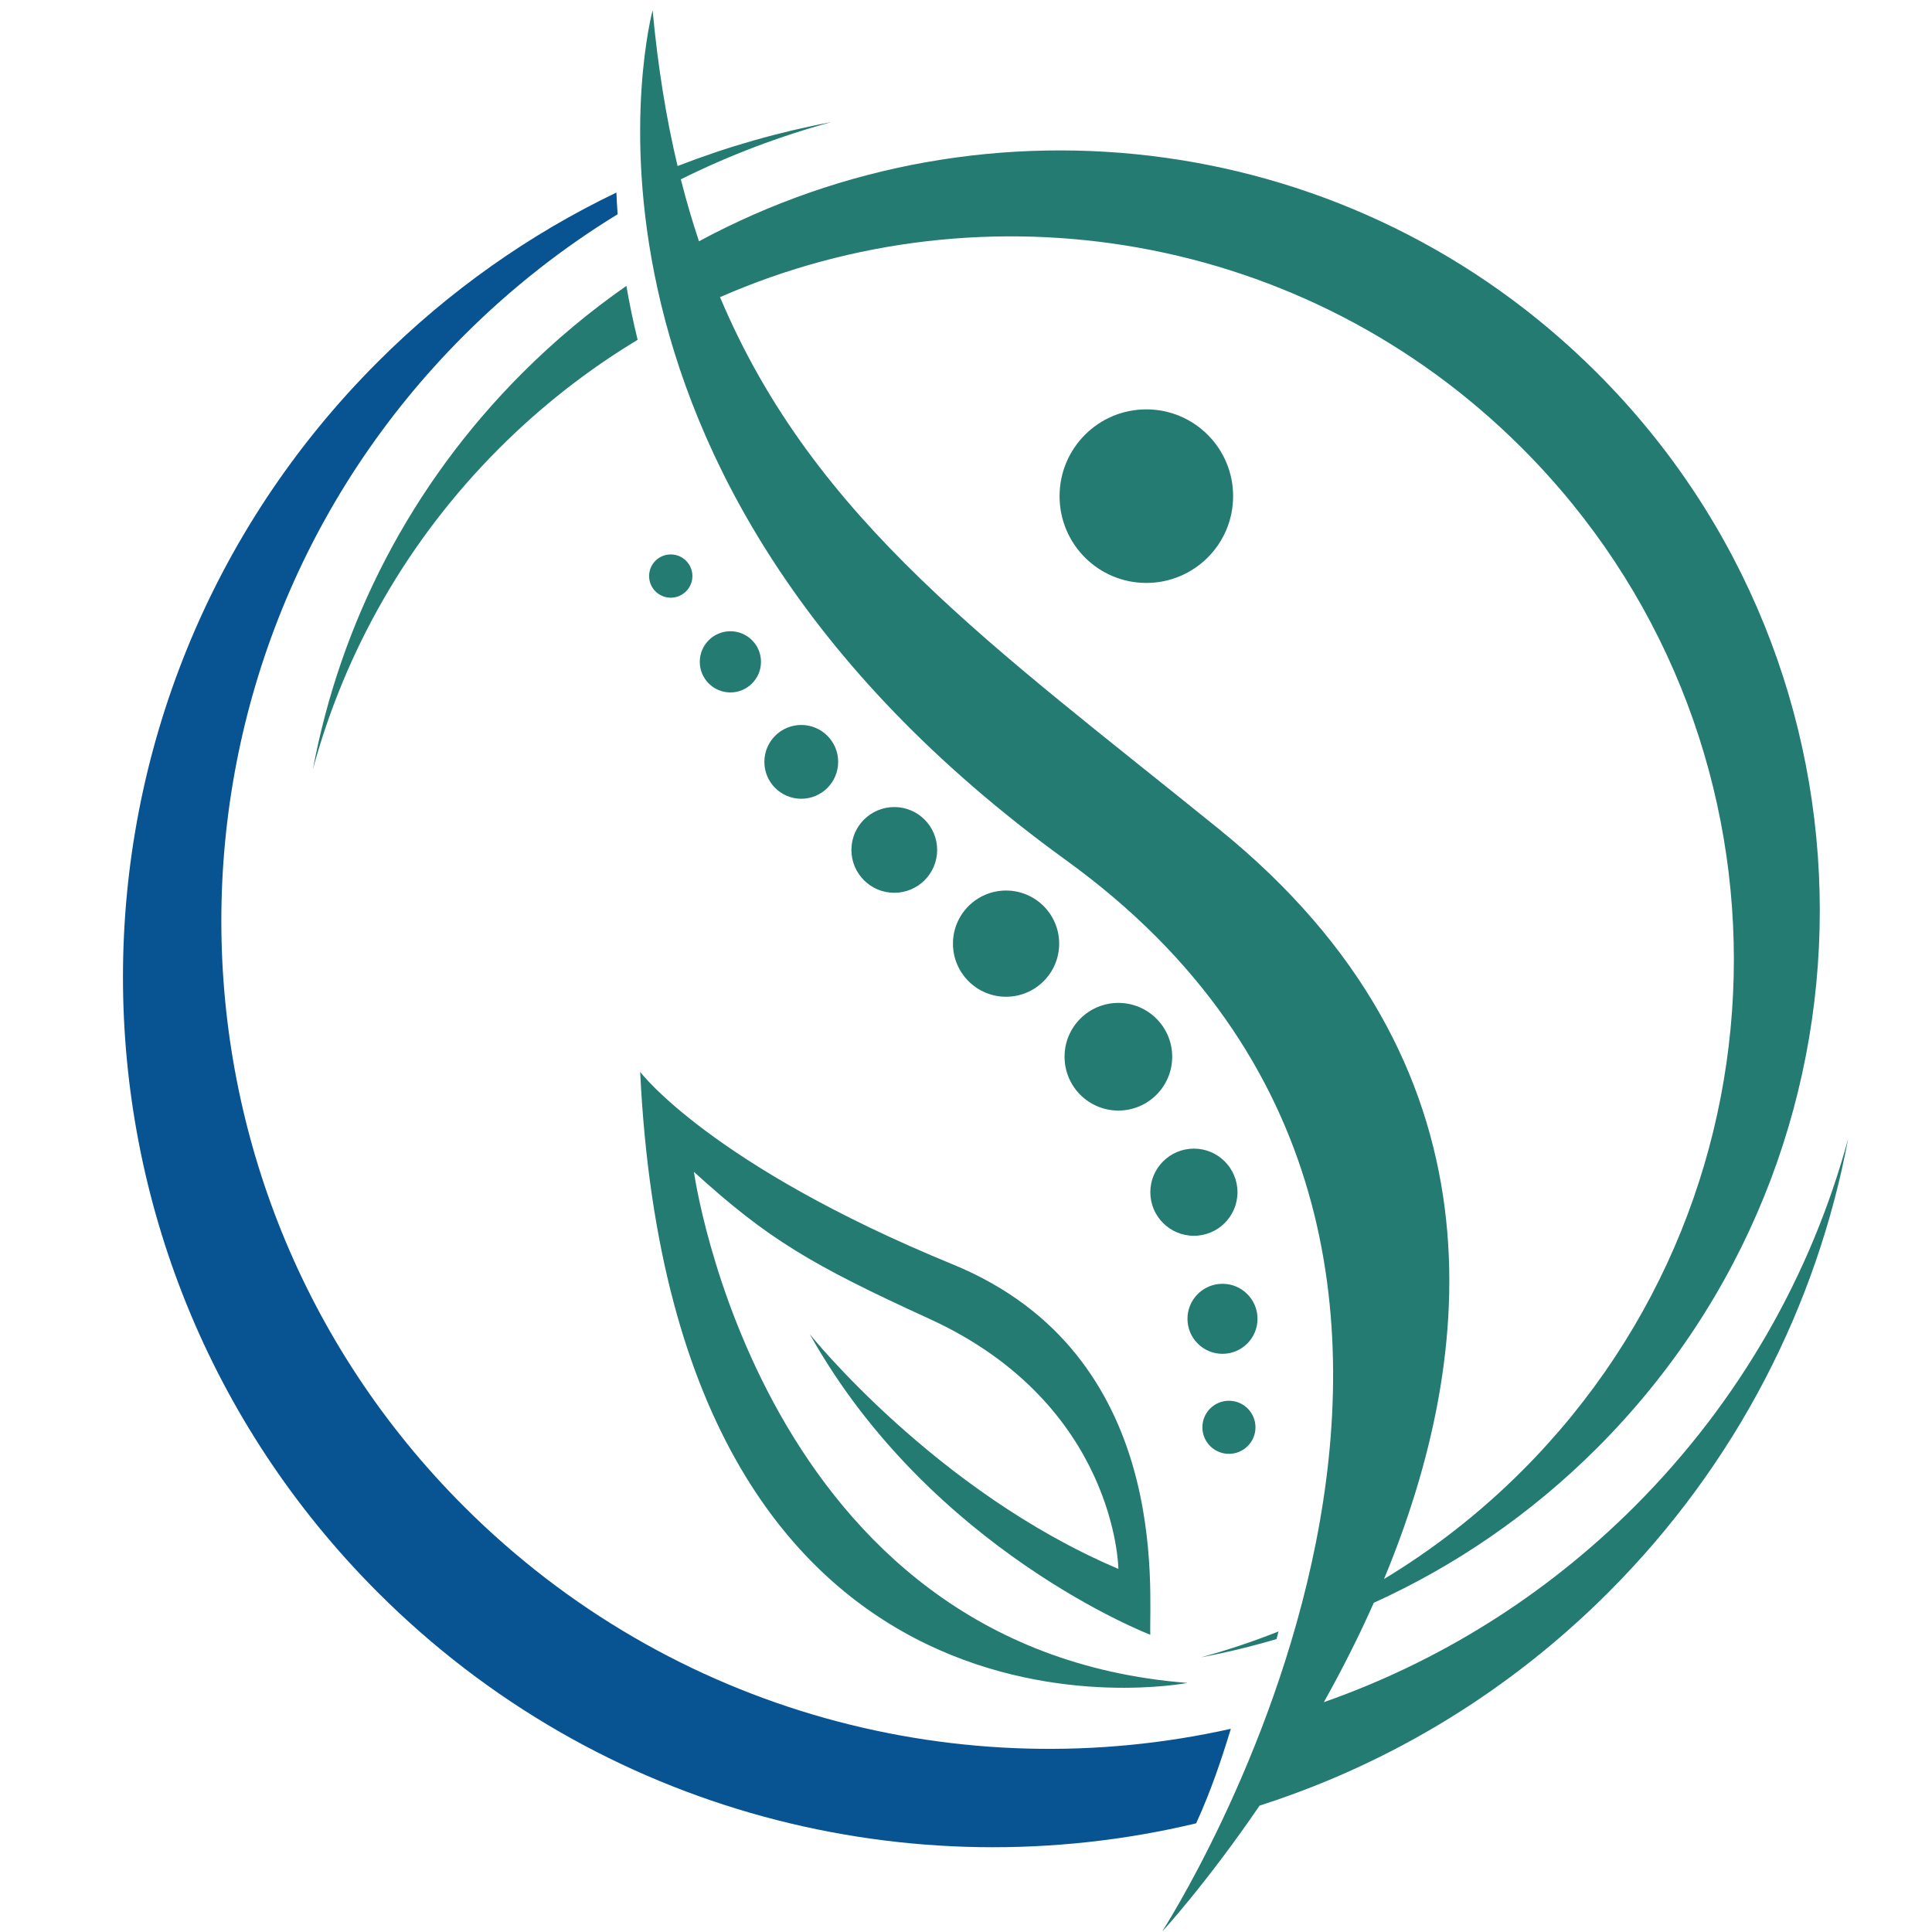
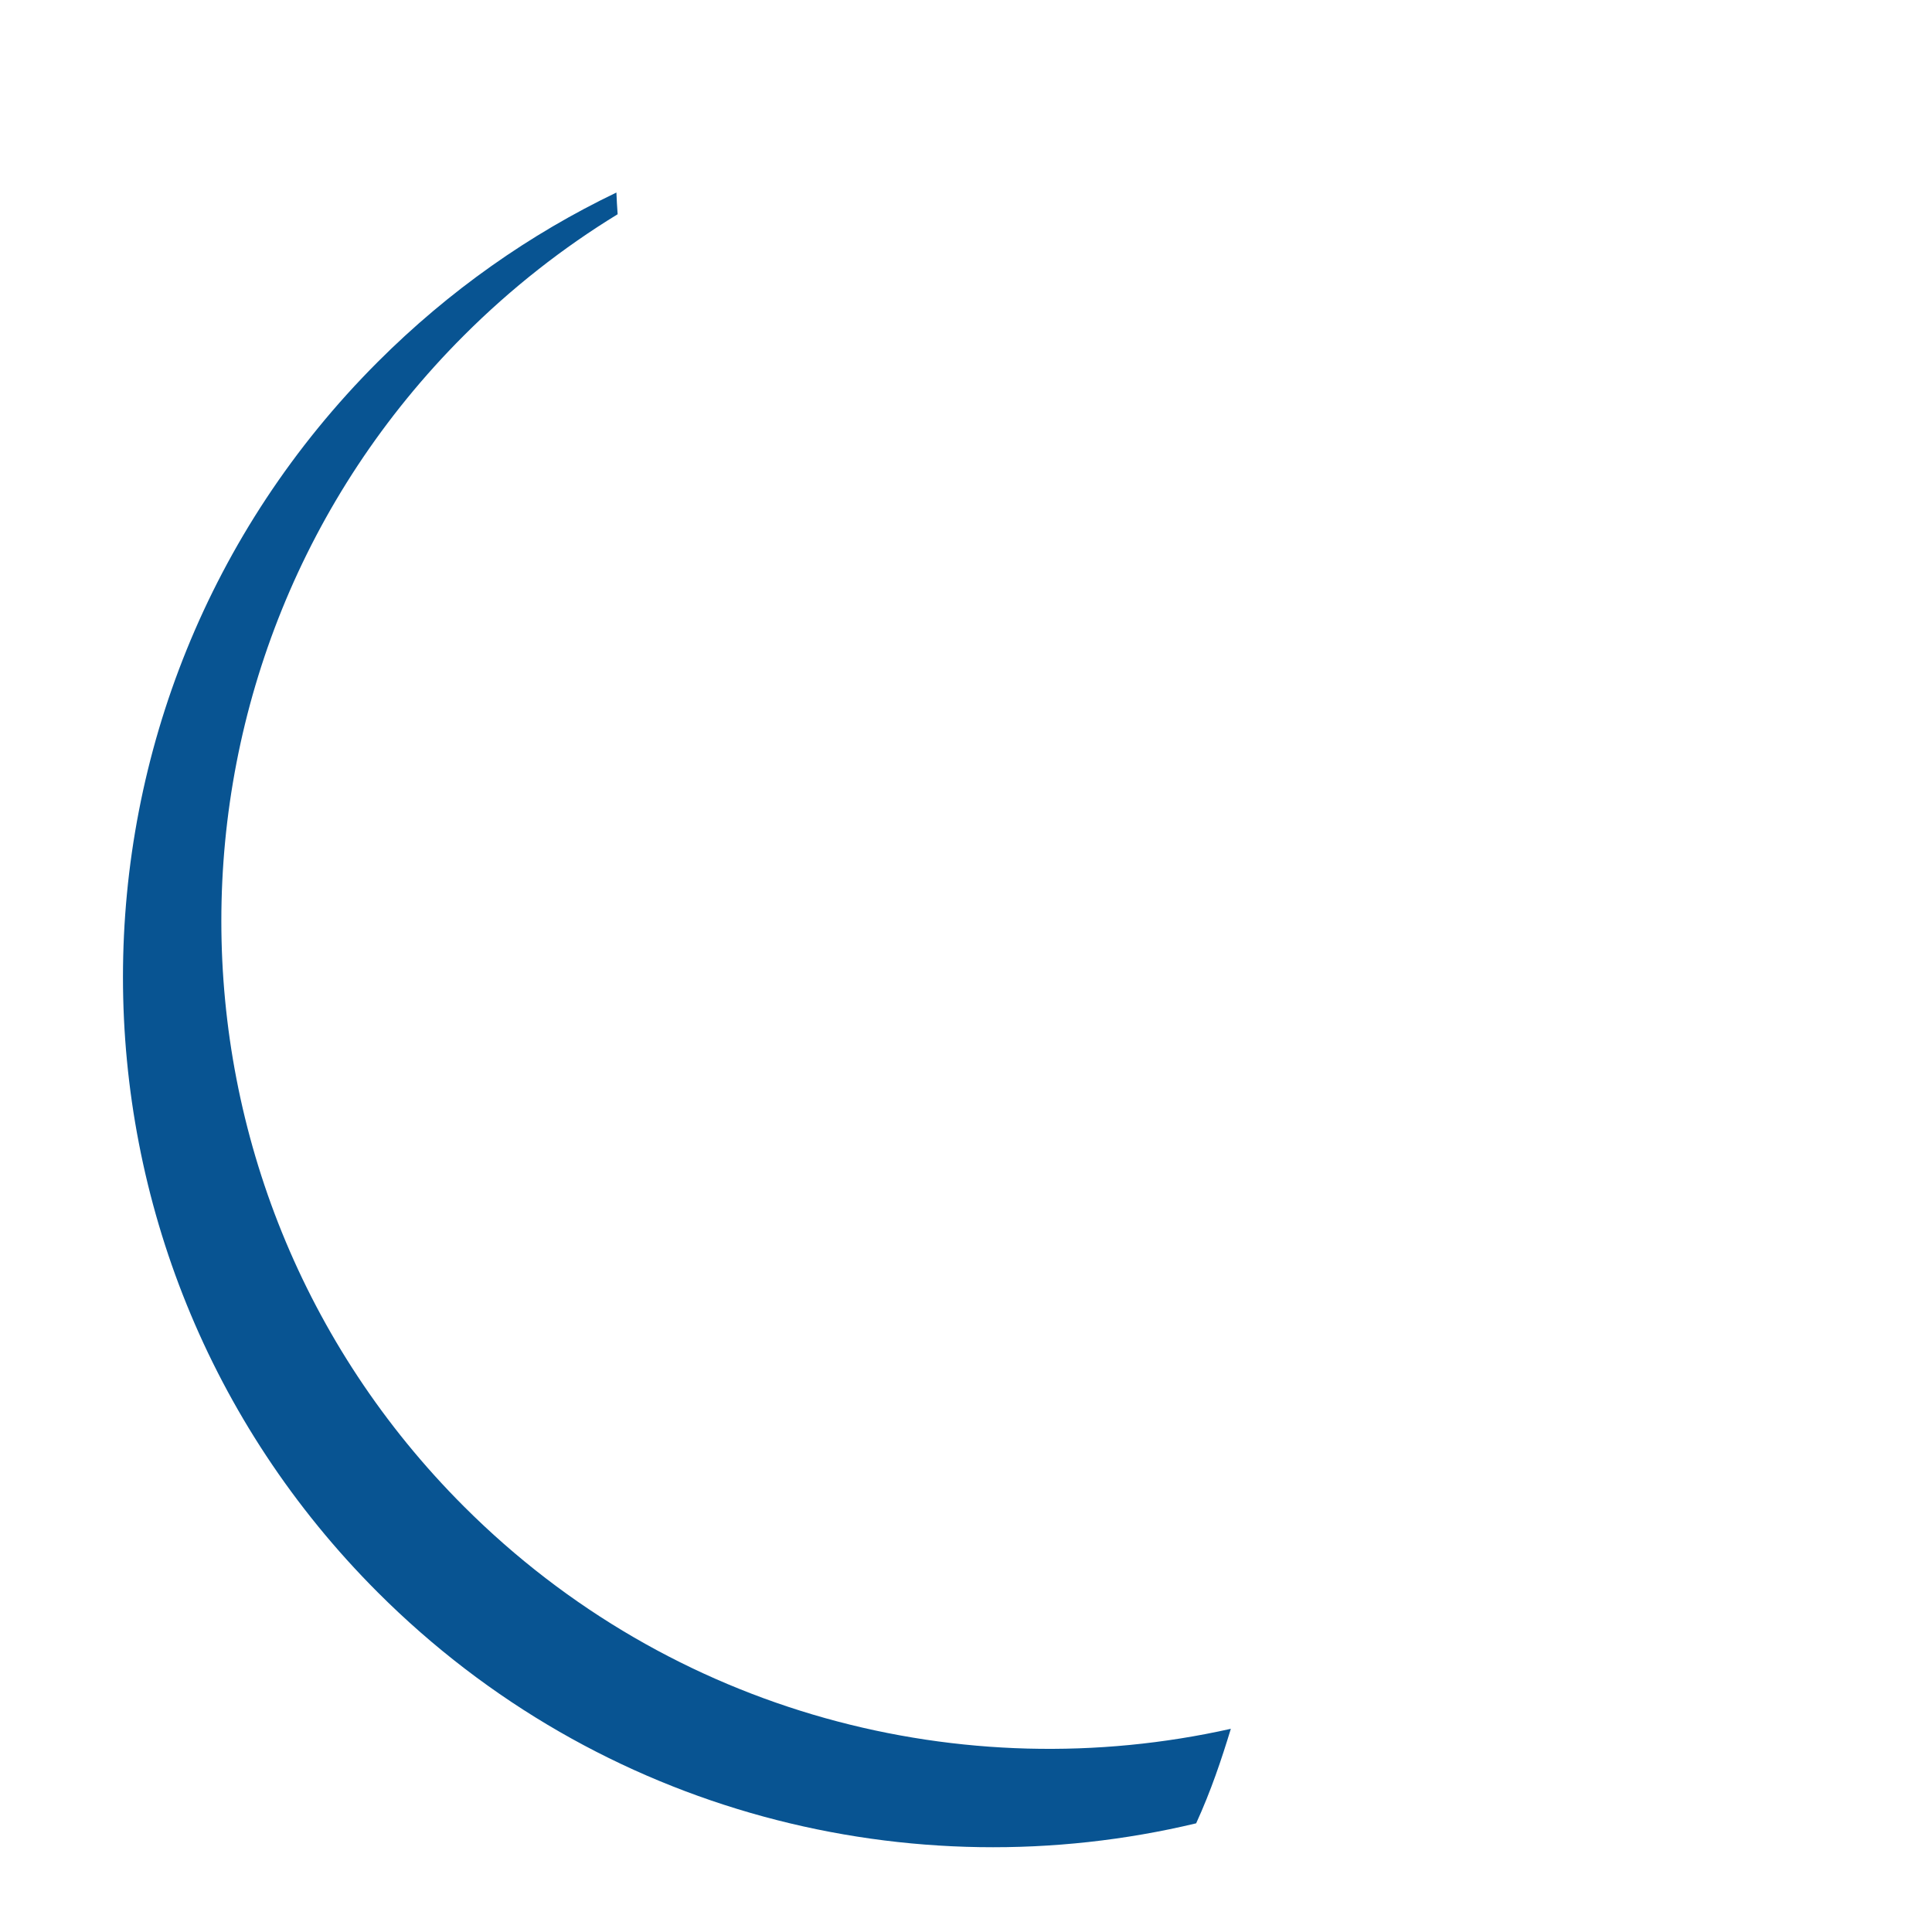
<svg xmlns="http://www.w3.org/2000/svg" width="500" zoomAndPan="magnify" viewBox="0 0 375 375" height="500" preserveAspectRatio="xMidYMid meet" version="1.0">
  <defs>
    <clipPath id="b0ada08924">
-       <path d="M 60 1.996 L 359 1.996 L 359 374.746 L 60 374.746 Z M 60 1.996 " clip-rule="nonzero" />
-     </clipPath>
+       </clipPath>
  </defs>
  <g clip-path="url(#b0ada08924)">
-     <path fill="#247b72" d="M 317.289 292.387 C 299.672 310 278.984 322.664 256.957 330.391 C 260.328 324.379 263.625 317.918 266.652 311.098 C 282.367 303.973 297.09 293.953 310.012 281.035 C 367.625 223.418 367.625 130.016 310.012 72.406 C 262.805 25.195 191.562 16.672 135.672 46.836 C 134.383 42.98 133.207 38.977 132.148 34.805 C 141.582 30.121 151.379 26.414 161.387 23.695 C 151.242 25.602 141.238 28.449 131.516 32.227 C 129.32 23.004 127.691 12.988 126.672 1.992 C 126.672 1.992 102.5 91.379 206.977 167.008 C 311.457 242.641 225.512 374.996 225.512 374.996 C 225.512 374.996 234.07 365.719 244.484 350.473 C 248.715 349.113 252.898 347.586 257.031 345.891 C 277.094 337.648 295.887 325.383 312.184 309.086 C 337.145 284.121 352.66 253.289 358.727 221.027 C 351.625 247.168 337.812 271.863 317.289 292.387 Z M 236.68 160.992 C 192.832 125.453 158.109 101.246 139.758 57.676 C 191.172 35.129 253.34 44.895 295.43 86.984 C 350.246 141.801 350.246 230.676 295.43 285.492 C 287.191 293.73 278.18 300.727 268.637 306.488 C 286.773 262.867 292.539 206.266 236.68 160.992 Z M 233.102 321.688 C 238.191 320.305 243.219 318.629 248.156 316.664 C 248.027 317.16 247.898 317.652 247.77 318.141 C 242.934 319.574 238.035 320.758 233.102 321.688 Z M 121.582 55.496 C 122.16 58.863 122.879 62.355 123.766 65.957 C 114.203 71.727 105.176 78.734 96.922 86.988 C 78.996 104.918 66.93 126.488 60.73 149.32 C 66.027 121.141 79.582 94.207 101.383 72.406 C 107.715 66.074 114.48 60.438 121.582 55.496 Z M 239.348 96.305 C 239.348 105.605 231.809 113.148 222.504 113.148 C 213.199 113.148 205.66 105.609 205.66 96.305 C 205.66 87 213.199 79.457 222.504 79.457 C 231.809 79.457 239.348 87 239.348 96.305 Z M 227.523 205.109 C 227.523 210.879 222.848 215.559 217.074 215.559 C 211.305 215.559 206.629 210.883 206.629 205.109 C 206.629 199.34 211.305 194.664 217.074 194.664 C 222.848 194.664 227.523 199.34 227.523 205.109 Z M 240.195 231.41 C 240.195 236.082 236.406 239.867 231.734 239.867 C 227.066 239.867 223.277 236.082 223.277 231.41 C 223.277 226.738 227.066 222.949 231.734 222.949 C 236.406 222.949 240.195 226.734 240.195 231.41 Z M 195.277 193.469 C 189.586 193.469 184.969 188.852 184.969 183.16 C 184.969 177.469 189.586 172.852 195.277 172.852 C 200.969 172.852 205.586 177.469 205.586 183.16 C 205.586 188.852 200.969 193.469 195.277 193.469 Z M 173.582 173.289 C 168.984 173.289 165.258 169.562 165.258 164.969 C 165.258 160.371 168.988 156.648 173.582 156.648 C 178.176 156.648 181.902 160.375 181.902 164.969 C 181.902 169.566 178.176 173.289 173.582 173.289 Z M 155.523 155.039 C 151.57 155.039 148.363 151.836 148.363 147.875 C 148.363 143.922 151.566 140.715 155.523 140.715 C 159.48 140.715 162.688 143.918 162.688 147.875 C 162.688 151.832 159.484 155.039 155.523 155.039 Z M 141.77 134.402 C 138.488 134.402 135.828 131.742 135.828 128.461 C 135.828 125.184 138.488 122.523 141.77 122.523 C 145.047 122.523 147.707 125.184 147.707 128.461 C 147.707 131.742 145.047 134.402 141.77 134.402 Z M 125.992 111.812 C 125.992 109.492 127.875 107.613 130.191 107.613 C 132.512 107.613 134.395 109.492 134.395 111.812 C 134.395 114.133 132.512 116.012 130.191 116.012 C 127.871 116.012 125.992 114.133 125.992 111.812 Z M 244.082 255.98 C 244.082 259.734 241.039 262.777 237.285 262.777 C 233.531 262.777 230.488 259.734 230.488 255.98 C 230.488 252.227 233.531 249.184 237.285 249.184 C 241.039 249.184 244.082 252.223 244.082 255.98 Z M 238.535 282.191 C 235.688 282.191 233.383 279.883 233.383 277.039 C 233.383 274.191 235.688 271.887 238.535 271.887 C 241.379 271.887 243.688 274.191 243.688 277.039 C 243.688 279.883 241.379 282.191 238.535 282.191 Z M 230.488 326.652 C 230.488 326.652 130.969 346.152 124.254 208.047 C 124.254 208.047 137.844 226.098 184.969 245.434 C 227.484 262.879 222.98 308.926 223.273 317.305 C 223.273 317.305 180.715 300.996 157.18 258.969 C 157.18 258.969 181.574 289.48 217.078 304.52 C 217.078 304.52 216.754 272.602 180.387 255.98 C 157.465 245.504 149.016 240.492 134.691 227.457 C 134.691 227.457 147.512 320.207 230.488 326.652 Z M 230.488 326.652 " fill-opacity="1" fill-rule="nonzero" />
-   </g>
+     </g>
  <path fill="#085492" d="M 90.031 292.387 C 27.273 229.633 27.273 127.883 90.031 65.129 C 99.223 55.934 109.258 48.086 119.883 41.586 C 119.777 40.145 119.699 38.738 119.645 37.371 C 102.902 45.402 87.211 56.359 73.336 70.234 C 7.379 136.191 7.379 243.125 73.336 309.086 C 116.41 352.156 176.969 367.102 232.172 353.906 C 235.062 347.578 237.062 341.598 238.906 335.559 C 186.996 347.18 130.43 332.789 90.031 292.387 Z M 90.031 292.387 " fill-opacity="1" fill-rule="nonzero" />
</svg>